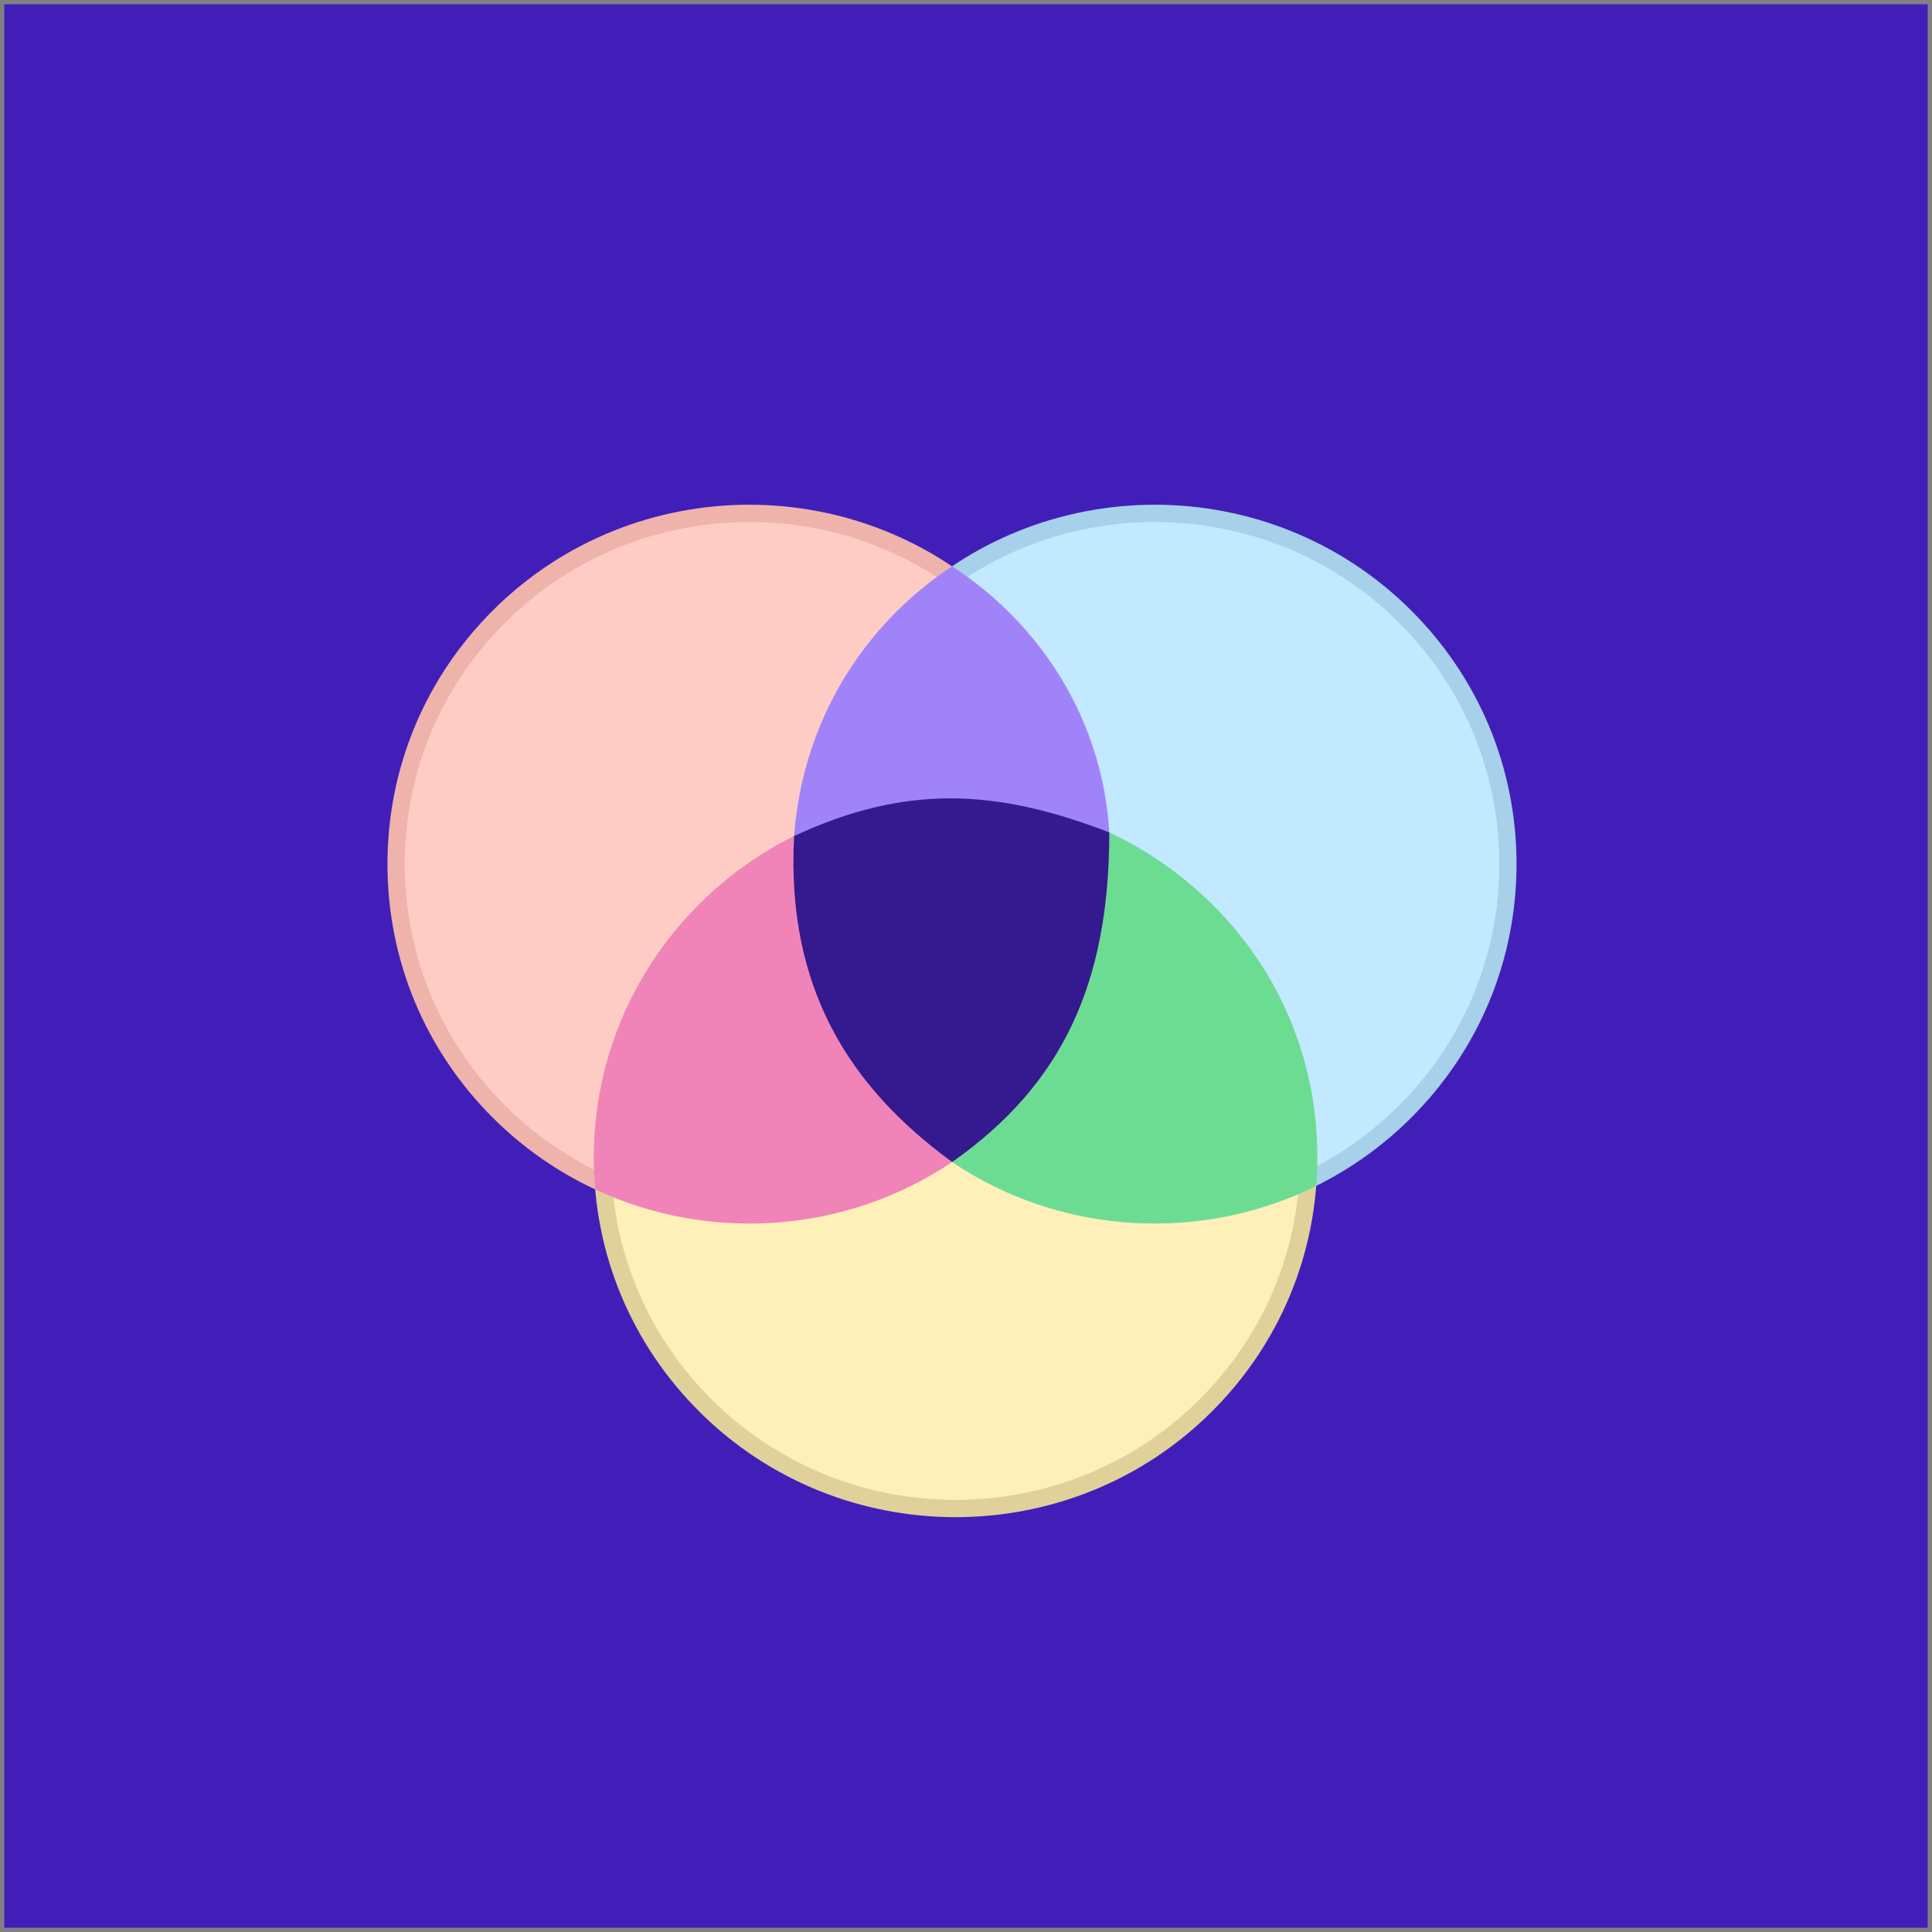
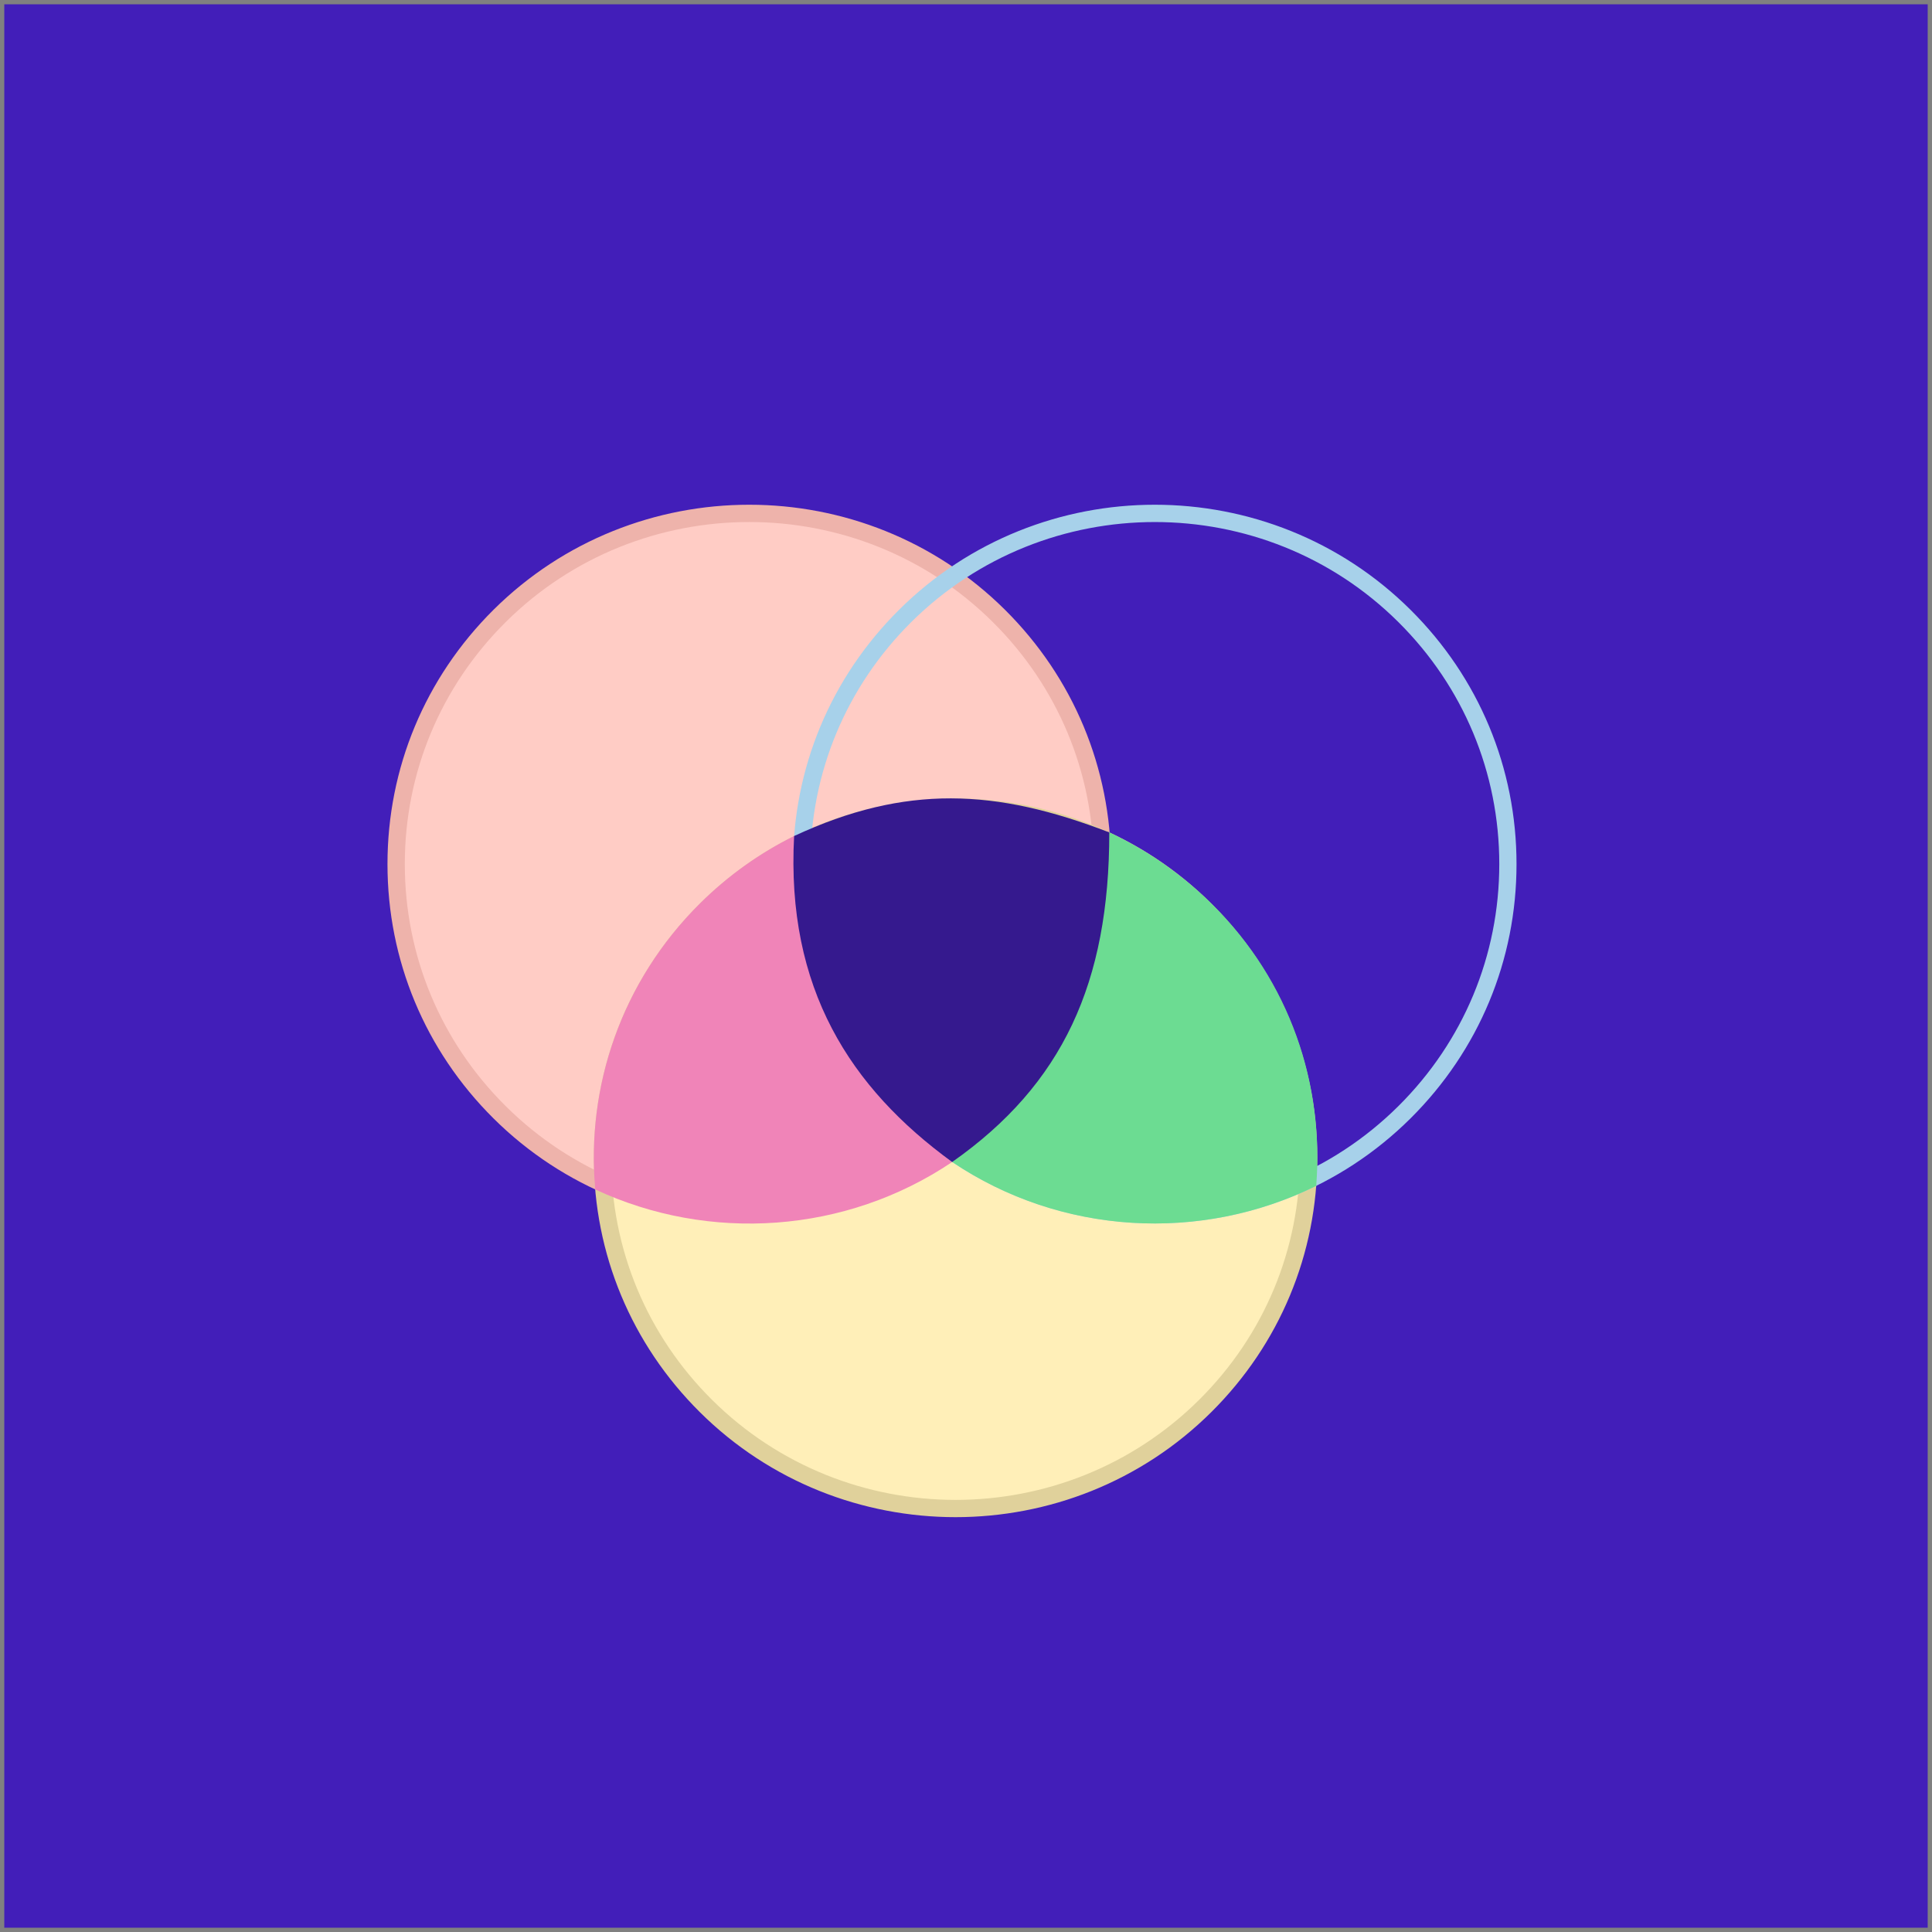
<svg xmlns="http://www.w3.org/2000/svg" width="150" height="150" viewBox="0 0 150 150" fill="none">
  <rect x="0" y="0" width="150" height="150" fill="#808080" stroke="none" />
  <rect width="149.333" height="149.333" transform="translate(0.333 0.334)" fill="#421EB9" />
  <g clip-path="url(#clip0_7528_33707)">
    <path d="M38.783 47.828C49.485 37.19 66.86 37.19 77.562 47.828C88.263 58.463 88.263 75.71 77.562 86.345C66.86 96.983 49.485 96.983 38.783 86.345C28.082 75.714 28.082 58.463 38.783 47.828Z" fill="#FFCCC5" />
    <path d="M58.171 94.988C50.977 94.988 43.784 92.268 38.307 86.825C33.005 81.553 30.084 74.547 30.084 67.088C30.084 59.63 33.005 52.624 38.307 47.352C49.264 36.466 67.082 36.466 78.035 47.352C83.337 52.621 86.258 59.63 86.258 67.088C86.258 74.544 83.337 81.553 78.035 86.825C72.558 92.268 65.365 94.988 58.171 94.988ZM39.256 48.305C34.209 53.322 31.429 59.992 31.429 67.088C31.429 74.185 34.209 80.855 39.256 85.872C44.471 91.054 51.323 93.646 58.171 93.646C65.022 93.646 71.871 91.054 77.089 85.872C82.136 80.855 84.916 74.185 84.916 67.088C84.916 59.992 82.136 53.322 77.089 48.305C66.659 37.938 49.686 37.938 39.256 48.305Z" fill="#EEB3AB" />
    <path d="M54.8 70.637C65.502 59.999 82.877 59.999 93.579 70.637C104.28 81.271 104.28 98.519 93.579 109.153C82.877 119.791 65.502 119.791 54.8 109.153C44.099 98.519 44.099 81.268 54.8 70.637Z" fill="#FFEFB8" />
    <path d="M74.191 117.792C66.998 117.792 59.804 115.073 54.327 109.629C49.025 104.358 46.104 97.352 46.104 89.893C46.104 82.438 49.025 75.429 54.327 70.157C65.281 59.271 83.102 59.271 94.052 70.157C99.354 75.426 102.275 82.435 102.275 89.893C102.275 97.348 99.354 104.358 94.052 109.629C88.575 115.073 81.381 117.792 74.188 117.792H74.191ZM74.191 63.336C67.34 63.336 60.492 65.928 55.277 71.109C50.229 76.126 47.449 82.797 47.449 89.893C47.449 96.99 50.229 103.66 55.277 108.677C60.492 113.858 67.343 116.451 74.191 116.451C81.043 116.451 87.891 113.858 93.106 108.677C98.153 103.66 100.933 96.99 100.933 89.893C100.933 82.797 98.153 76.126 93.106 71.109C87.891 65.925 81.039 63.336 74.191 63.336Z" fill="#E0D19B" />
-     <path d="M70.267 47.828C80.969 37.19 98.344 37.19 109.046 47.828C119.747 58.463 119.747 75.71 109.046 86.345C98.344 96.983 80.969 96.983 70.267 86.345C59.566 75.71 59.566 58.459 70.267 47.828Z" fill="#C2E9FF" />
    <path d="M89.658 94.988C82.465 94.988 75.271 92.268 69.795 86.825C64.493 81.553 61.572 74.547 61.572 67.088C61.572 59.63 64.493 52.624 69.795 47.352C80.748 36.466 98.566 36.466 109.519 47.352C114.821 52.621 117.742 59.63 117.742 67.088C117.742 74.547 114.821 81.553 109.519 86.825C104.042 92.268 96.849 94.988 89.655 94.988H89.658ZM89.658 40.531C82.807 40.531 75.959 43.123 70.744 48.305C65.697 53.322 62.916 59.992 62.916 67.088C62.916 74.185 65.697 80.855 70.744 85.872C81.174 96.238 98.147 96.238 108.576 85.872C113.624 80.855 116.404 74.185 116.404 67.088C116.404 59.992 113.624 53.322 108.576 48.305C103.362 43.12 96.51 40.531 89.662 40.531H89.658Z" fill="#A7D1EA" />
-     <path fill-rule="evenodd" clip-rule="evenodd" d="M61.655 64.909C62.316 56.017 66.984 48.566 73.914 43.968C80.921 48.522 85.611 56.016 86.125 64.628C86.639 73.239 81.272 82.884 73.996 89.459C65.728 83.927 60.994 73.801 61.655 64.909Z" fill="#A183F9" />
    <path fill-rule="evenodd" clip-rule="evenodd" d="M86.122 64.63C85.438 74.29 81.447 82.183 73.927 90.217C65.661 95.784 55.065 96.482 46.211 92.347C45.506 84.399 48.217 76.237 54.328 70.16C56.533 67.968 59.013 66.217 61.658 64.907C70.534 62.854 76.277 62.237 86.122 64.63Z" fill="#F084B8" />
    <path fill-rule="evenodd" clip-rule="evenodd" d="M102.191 92.07C102.804 84.212 100.194 76.233 94.127 70.223C91.762 67.872 88.983 65.963 86.123 64.627C76.615 61.956 72.331 60.882 61.756 64.973C61.143 72.831 63.954 80.677 69.997 86.686C71.287 87.969 72.256 88.89 73.927 90.218C82.362 95.901 93.216 96.5 102.191 92.07Z" fill="#6CDC92" />
    <path d="M73.926 90.218C82.499 84.199 86.125 76.309 86.125 64.628C77.327 61.232 70.312 60.883 61.655 64.909C61.02 76.749 66.019 84.462 73.926 90.218Z" fill="#35198E" />
  </g>
  <defs>
    <clipPath id="clip0_7528_33707">
      <rect width="87.901" height="78.892" fill="white" transform="translate(29.917 39.108)" />
    </clipPath>
  </defs>
</svg>